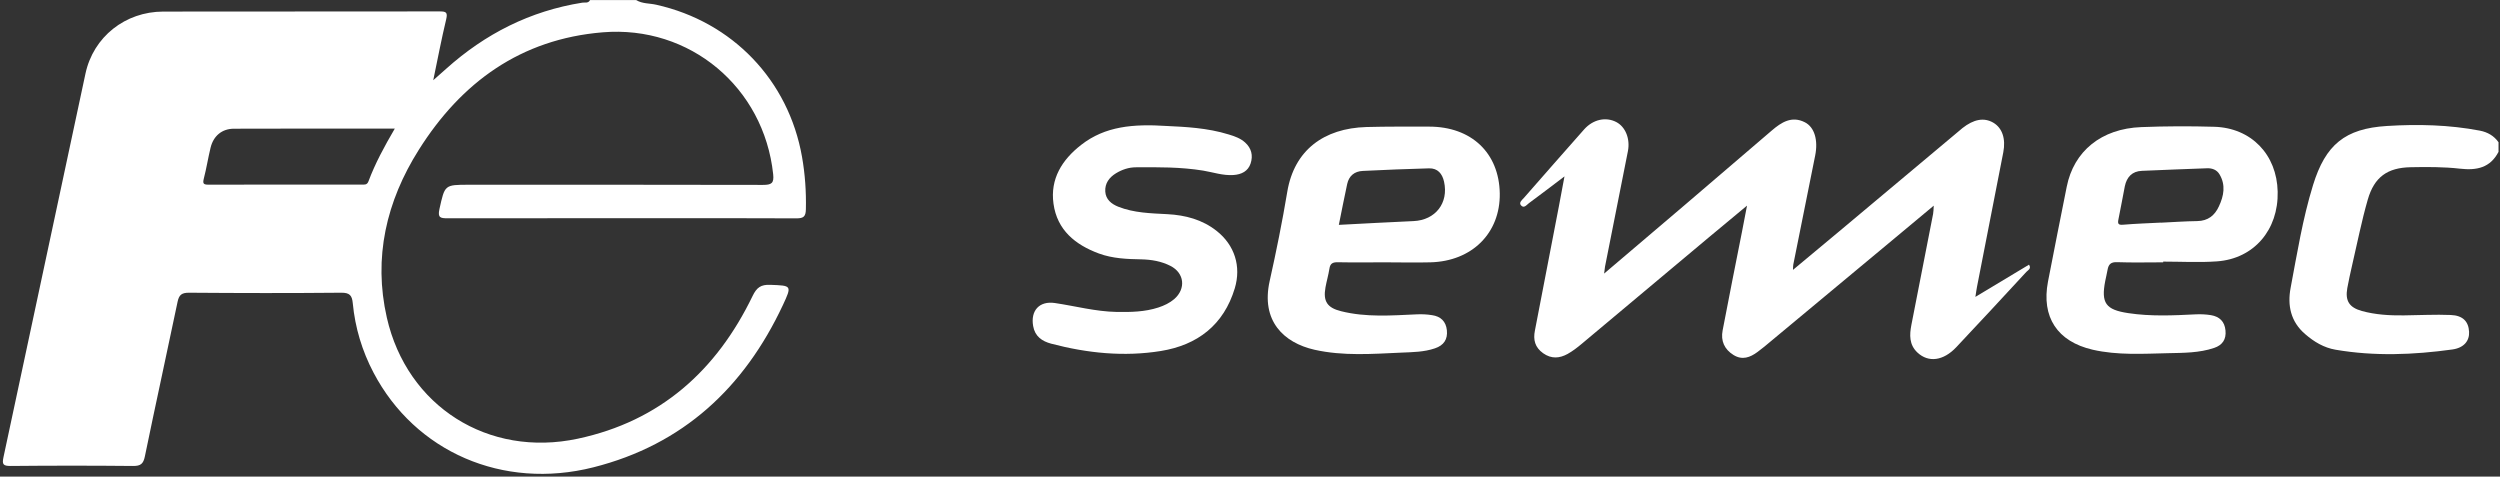
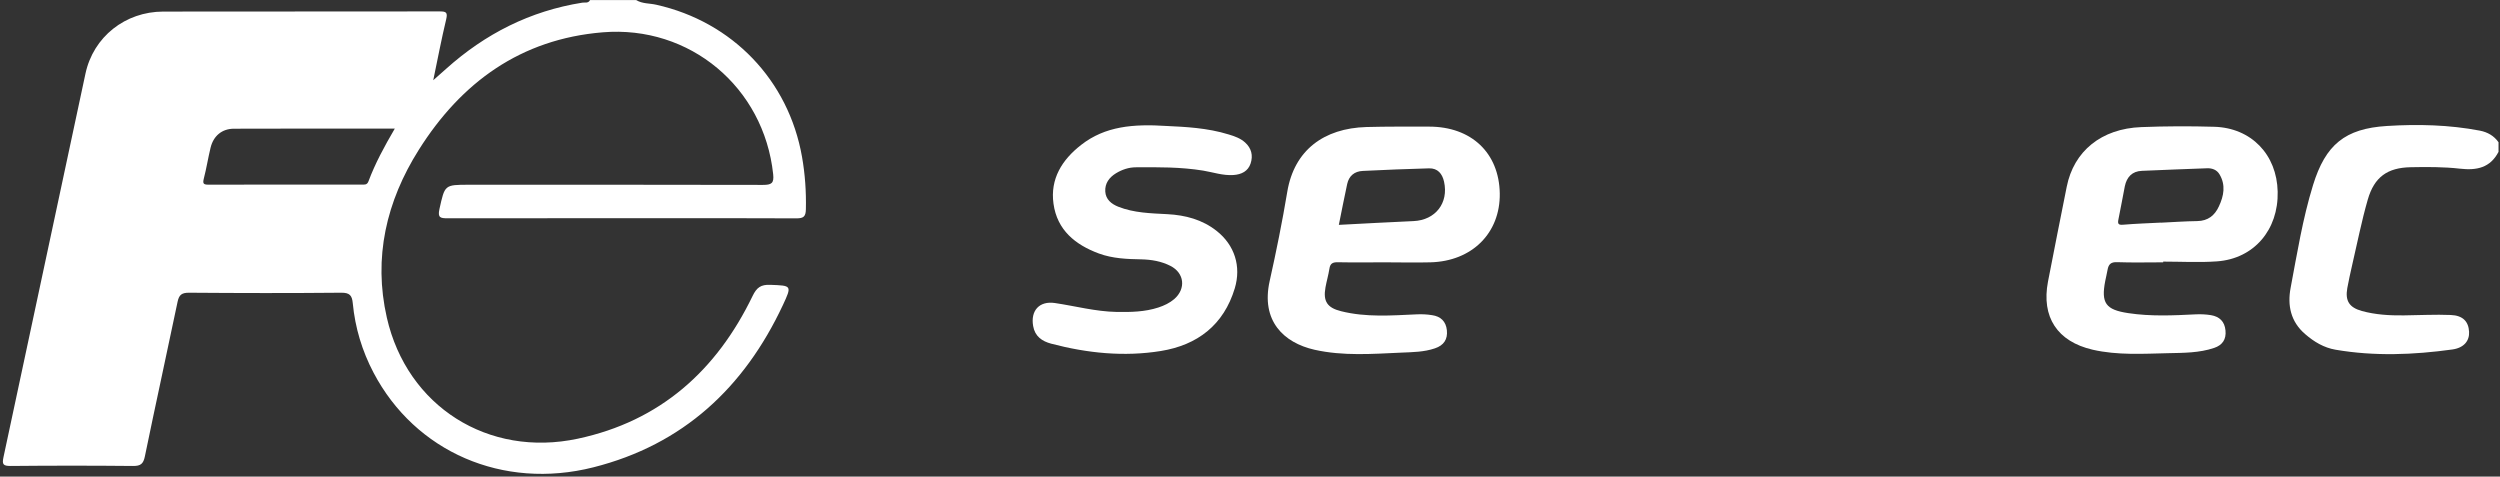
<svg xmlns="http://www.w3.org/2000/svg" width="1217" height="232" viewBox="0 0 1217 232" fill="none">
  <rect x="0" y="0" width="1217" height="232" fill="#333333" stroke="none" />
  <g clip-path="url(#clip0_9751_2207)">
    <path d="M309.764 0.078C312.738 1.878 316.221 1.565 319.47 2.309C356.571 10.606 383.888 39.097 390.424 76.355C391.911 84.808 392.498 93.301 392.302 101.911C392.224 105.511 391.089 106.294 387.684 106.294C364.241 106.177 340.76 106.216 317.317 106.216C284.169 106.216 251.02 106.216 217.872 106.255C214.428 106.255 212.98 106.02 213.919 101.793C216.541 89.974 216.345 89.935 228.282 89.935C275.989 89.935 323.657 89.896 371.364 90.013C375.552 90.013 376.882 89.231 376.374 84.769C371.873 42.541 335.868 12.21 293.366 15.733C253.525 19.02 224.564 40.075 203.861 72.95C188.089 97.958 181.631 125.393 188.324 154.667C198.186 197.873 237.714 222.842 281.233 213.567C321.465 204.996 348.822 180.34 366.355 144.1C368.351 139.951 370.386 138.464 375.004 138.66C385.375 139.051 385.61 138.895 381.07 148.6C362.246 188.715 332.541 216.463 288.826 227.499C244.797 238.614 202.1 219.985 181.827 181.397C176.27 170.83 172.865 159.52 171.73 147.622C171.378 143.787 170.204 142.456 166.094 142.495C141.399 142.73 116.665 142.691 91.97 142.495C88.448 142.495 87.156 143.552 86.452 146.878C81.208 172.004 75.689 197.051 70.523 222.177C69.78 225.777 68.488 226.873 64.77 226.834C44.928 226.638 25.047 226.638 5.205 226.834C1.448 226.834 0.939 226.051 1.722 222.412C15.107 160.263 28.217 98.036 41.602 35.849C45.437 17.924 60.974 5.675 79.447 5.636C124.336 5.557 169.186 5.636 214.075 5.557C217.206 5.557 217.989 6.066 217.206 9.393C214.936 18.903 213.097 28.491 210.905 39.058C213.488 36.788 215.328 35.144 217.128 33.54C236.148 16.476 258.065 5.322 283.503 1.291C284.756 1.096 286.399 1.722 287.221 0.039H309.725L309.764 0.078ZM192.198 62.618C165.468 62.618 139.677 62.54 113.887 62.657C108.016 62.657 103.868 66.219 102.498 71.932C101.285 76.903 100.502 81.99 99.21 86.961C98.623 89.309 99.015 89.896 101.402 89.896C126.254 89.818 151.105 89.896 175.957 89.857C177.287 89.857 178.657 90.17 179.362 88.291C182.61 79.603 187.032 71.424 192.159 62.657L192.198 62.618Z" fill="white" />
    <path d="M1216.28 73.928C1212.21 81.716 1205.67 83.047 1197.45 82.108C1189.59 81.208 1181.56 81.247 1173.58 81.403C1162.19 81.599 1155.81 86.178 1152.64 97.136C1149.59 107.703 1147.48 118.583 1144.97 129.306C1144.15 132.946 1143.33 136.585 1142.66 140.264C1141.57 146.448 1143.6 149.657 1149.71 151.379C1156.4 153.218 1163.25 153.61 1170.14 153.531C1177.77 153.453 1185.44 153.023 1193.03 153.336C1198.94 153.571 1201.68 156.506 1201.95 161.515C1202.19 165.899 1199.45 169.343 1193.81 170.125C1174.87 172.747 1155.89 173.491 1136.95 170.243C1131.27 169.264 1126.5 166.407 1122.16 162.65C1115.07 156.584 1113.47 148.639 1115.07 140.147C1118.24 123.357 1120.94 106.451 1125.99 90.091C1132.06 70.445 1141.53 62.579 1161.96 61.326C1177.06 60.387 1192.25 60.739 1207.2 63.596C1210.99 64.34 1214.05 66.101 1216.28 69.232V73.889V73.928Z" fill="white" />
-     <path d="M850.432 100.11C843.544 105.824 837.556 110.756 831.646 115.726C811.06 132.946 790.514 150.205 769.928 167.425C767.776 169.225 765.545 170.947 763.079 172.317C759.166 174.469 755.213 174.782 751.221 171.965C747.19 169.108 746.29 165.39 747.19 160.928C751.064 140.773 754.978 120.657 758.853 100.502C759.714 96.001 760.536 91.54 761.592 85.865C755.174 90.718 749.773 94.866 744.294 98.897C743.159 99.719 741.867 101.676 740.38 99.915C739.324 98.623 740.85 97.41 741.789 96.392C751.573 85.278 761.279 74.085 771.141 63.009C775.525 58.078 781.747 56.786 786.796 59.409C791.257 61.718 793.645 67.549 792.471 73.576C788.792 92.322 785.035 111.069 781.317 129.815C781.16 130.676 781.082 131.537 780.886 133.181C794.232 121.831 807.069 110.951 819.866 100.032C834.112 87.861 848.279 75.65 862.525 63.518C867.182 59.526 872.23 56.278 878.61 59.526C883.306 61.913 885.145 68.214 883.619 75.768C880.097 93.457 876.496 111.108 872.974 128.797C872.857 129.384 872.896 130.011 872.818 131.38C880.41 125.04 887.533 119.131 894.656 113.182C914.498 96.549 934.379 79.916 954.221 63.283C954.573 62.97 954.925 62.657 955.278 62.383C960.835 58 965.845 57.1 970.345 59.722C974.65 62.266 976.49 67.432 975.198 74.163C970.971 96.001 966.666 117.8 962.401 139.638C962.127 141.008 961.97 142.339 961.618 144.53C970.697 139.051 979.19 133.963 987.722 128.836C989.013 130.793 987.213 131.498 986.43 132.359C975.12 144.608 963.77 156.858 952.342 168.99C946.002 175.722 938.762 176.622 933.401 171.612C929.33 167.777 929.526 163.002 930.465 158.15C933.948 140.147 937.51 122.144 941.032 104.141C941.228 103.124 941.228 102.067 941.345 100.11C935.044 105.355 929.33 110.129 923.656 114.865C902.052 132.828 880.488 150.792 858.885 168.756C857.789 169.656 856.693 170.517 855.558 171.338C851.958 174 848.162 175.448 843.896 172.826C839.395 170.047 837.595 165.899 838.573 160.85C841.626 144.804 844.835 128.797 848.005 112.791C848.749 108.994 849.453 105.237 850.432 100.189V100.11Z" fill="white" />
    <path d="M1053.08 127.702C1045.57 127.702 1038.05 127.898 1030.58 127.624C1027.52 127.506 1026.43 128.72 1025.96 131.342C1025.64 133.181 1025.18 134.981 1024.82 136.821C1022.75 147.583 1025.06 150.792 1036.09 152.436C1046.97 154.08 1057.93 153.571 1068.85 153.023C1071.4 152.906 1073.86 153.023 1076.29 153.415C1080.44 154.119 1082.94 156.467 1083.37 160.85C1083.8 165.234 1081.88 168.012 1077.81 169.382C1070.61 171.809 1063.02 171.769 1055.58 171.926C1043.26 172.2 1030.89 173.022 1018.72 170.243C1001.46 166.251 993.671 154.315 996.958 137.095C999.932 121.675 1003.02 106.294 1006.08 90.914C1009.52 73.576 1022.94 62.618 1042.36 61.875C1054.21 61.405 1066.11 61.366 1077.97 61.718C1095.93 62.266 1108.38 75.259 1108.77 93.301C1109.2 111.852 1097.23 125.941 1079.26 127.232C1070.57 127.859 1061.77 127.35 1053.04 127.35C1053.04 127.467 1053.04 127.585 1053.04 127.663L1053.08 127.702ZM1051.87 108.369C1051.87 108.369 1051.87 108.369 1051.87 108.408C1057.78 108.134 1063.72 107.703 1069.63 107.625C1074.84 107.547 1078.13 104.886 1080.16 100.463C1082.55 95.375 1083.57 90.092 1080.47 84.887C1079.18 82.695 1076.95 81.834 1074.45 81.912C1063.84 82.304 1053.24 82.695 1042.67 83.165C1037.89 83.361 1035.31 86.218 1034.37 90.64C1033.28 95.963 1032.42 101.324 1031.28 106.647C1030.81 108.877 1031.08 109.621 1033.63 109.386C1039.69 108.877 1045.76 108.682 1051.83 108.369H1051.87Z" fill="white" />
    <path d="M674.201 127.702C666.531 127.702 658.86 127.819 651.228 127.662C648.763 127.623 647.549 128.249 647.158 130.793C646.688 133.846 645.788 136.859 645.24 139.912C644.027 146.644 646.062 149.814 652.833 151.496C665.004 154.549 677.371 153.571 689.66 153.023C692.204 152.905 694.67 153.023 697.096 153.414C701.323 154.001 703.867 156.428 704.336 160.733C704.806 165.194 702.849 168.129 698.505 169.577C693.222 171.378 687.742 171.417 682.302 171.652C668.135 172.278 653.85 173.413 639.84 170.243C624.89 166.838 613.736 156.193 618.08 136.781C621.289 122.379 624.224 107.899 626.651 93.34C630.016 73.146 644.419 62.422 665.2 61.835C675.336 61.561 685.512 61.639 695.687 61.639C716.312 61.639 729.775 74.476 730.088 94.162C730.362 113.456 716.586 127.193 696.313 127.702C688.956 127.897 681.637 127.702 674.28 127.702H674.201ZM651.737 109.464C664.222 108.838 676.197 108.133 688.134 107.625C698.74 107.155 705.275 98.858 702.966 88.448C702.105 84.573 699.875 81.834 695.648 81.951C684.885 82.225 674.162 82.695 663.4 83.204C659.329 83.399 656.668 85.63 655.807 89.583C654.398 96.04 653.146 102.576 651.737 109.503V109.464Z" fill="white" />
    <path d="M567.946 61.327C576.712 61.757 587.631 62.188 598.198 65.475C601.055 66.336 603.834 67.314 606.104 69.349C609.235 72.167 610.056 75.729 608.804 79.564C607.552 83.36 604.382 84.926 600.468 85.2C595.38 85.552 590.606 83.869 585.675 83.047C574.795 81.286 563.876 81.364 552.957 81.442C549.473 81.442 546.147 82.578 543.212 84.378C539.963 86.374 537.811 89.27 538.046 93.222C538.28 97.097 541.02 99.289 544.347 100.619C552.017 103.672 560.197 103.828 568.298 104.259C577.065 104.729 585.244 106.881 592.249 112.399C601.016 119.326 604.303 129.619 601.094 140.343C595.693 158.228 582.935 167.973 565.089 170.869C547.164 173.765 529.279 171.926 511.746 167.308C507.284 166.133 503.801 163.746 502.94 158.737C501.61 151.223 505.954 146.409 513.468 147.505C523.487 148.992 533.31 151.653 543.525 151.849C550.413 151.966 557.262 151.849 563.876 149.696C566.733 148.757 569.394 147.505 571.664 145.548C577.417 140.499 576.556 132.868 569.746 129.424C565.363 127.193 560.588 126.371 555.696 126.254C548.652 126.136 541.607 125.862 534.915 123.397C523.409 119.131 514.603 111.969 512.842 99.171C511.159 87.078 516.99 77.803 526.266 70.563C537.967 61.405 551.665 60.27 567.985 61.327H567.946Z" fill="white" />
  </g>
  <defs>
    <clipPath id="clip0_9751_2207">
      <rect width="1216.36" height="232" fill="white" />
    </clipPath>
  </defs>
</svg>